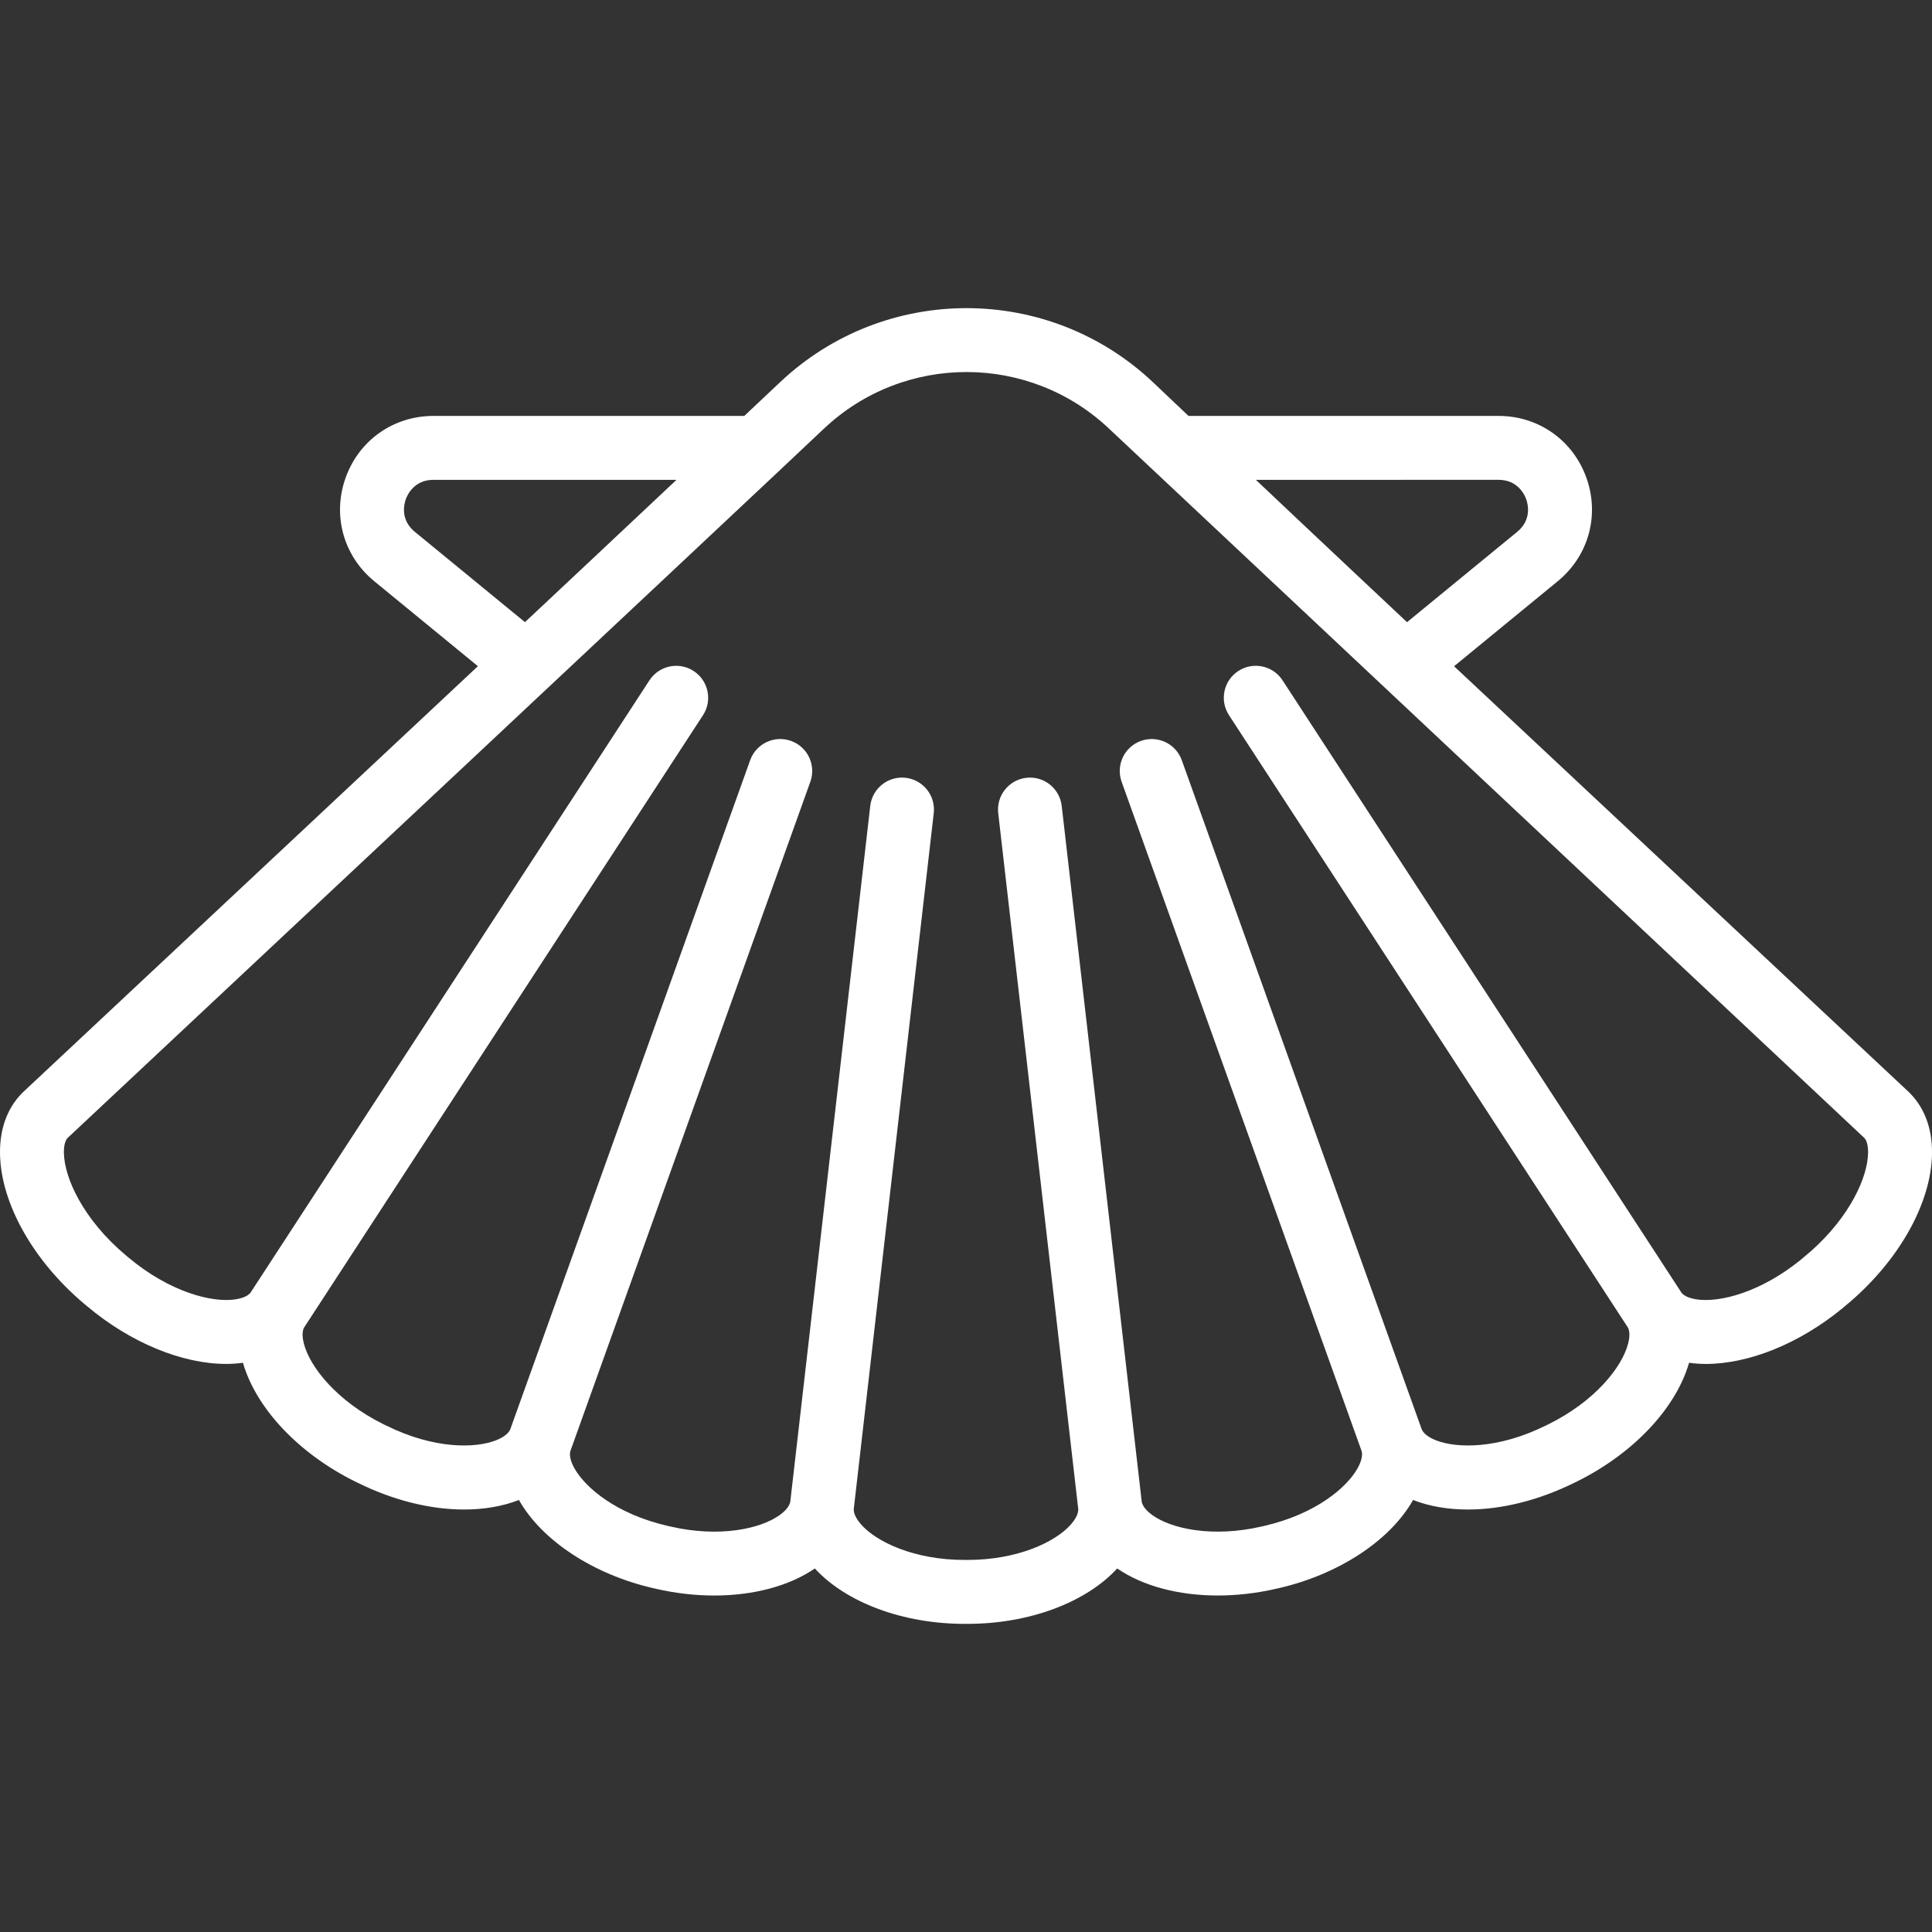
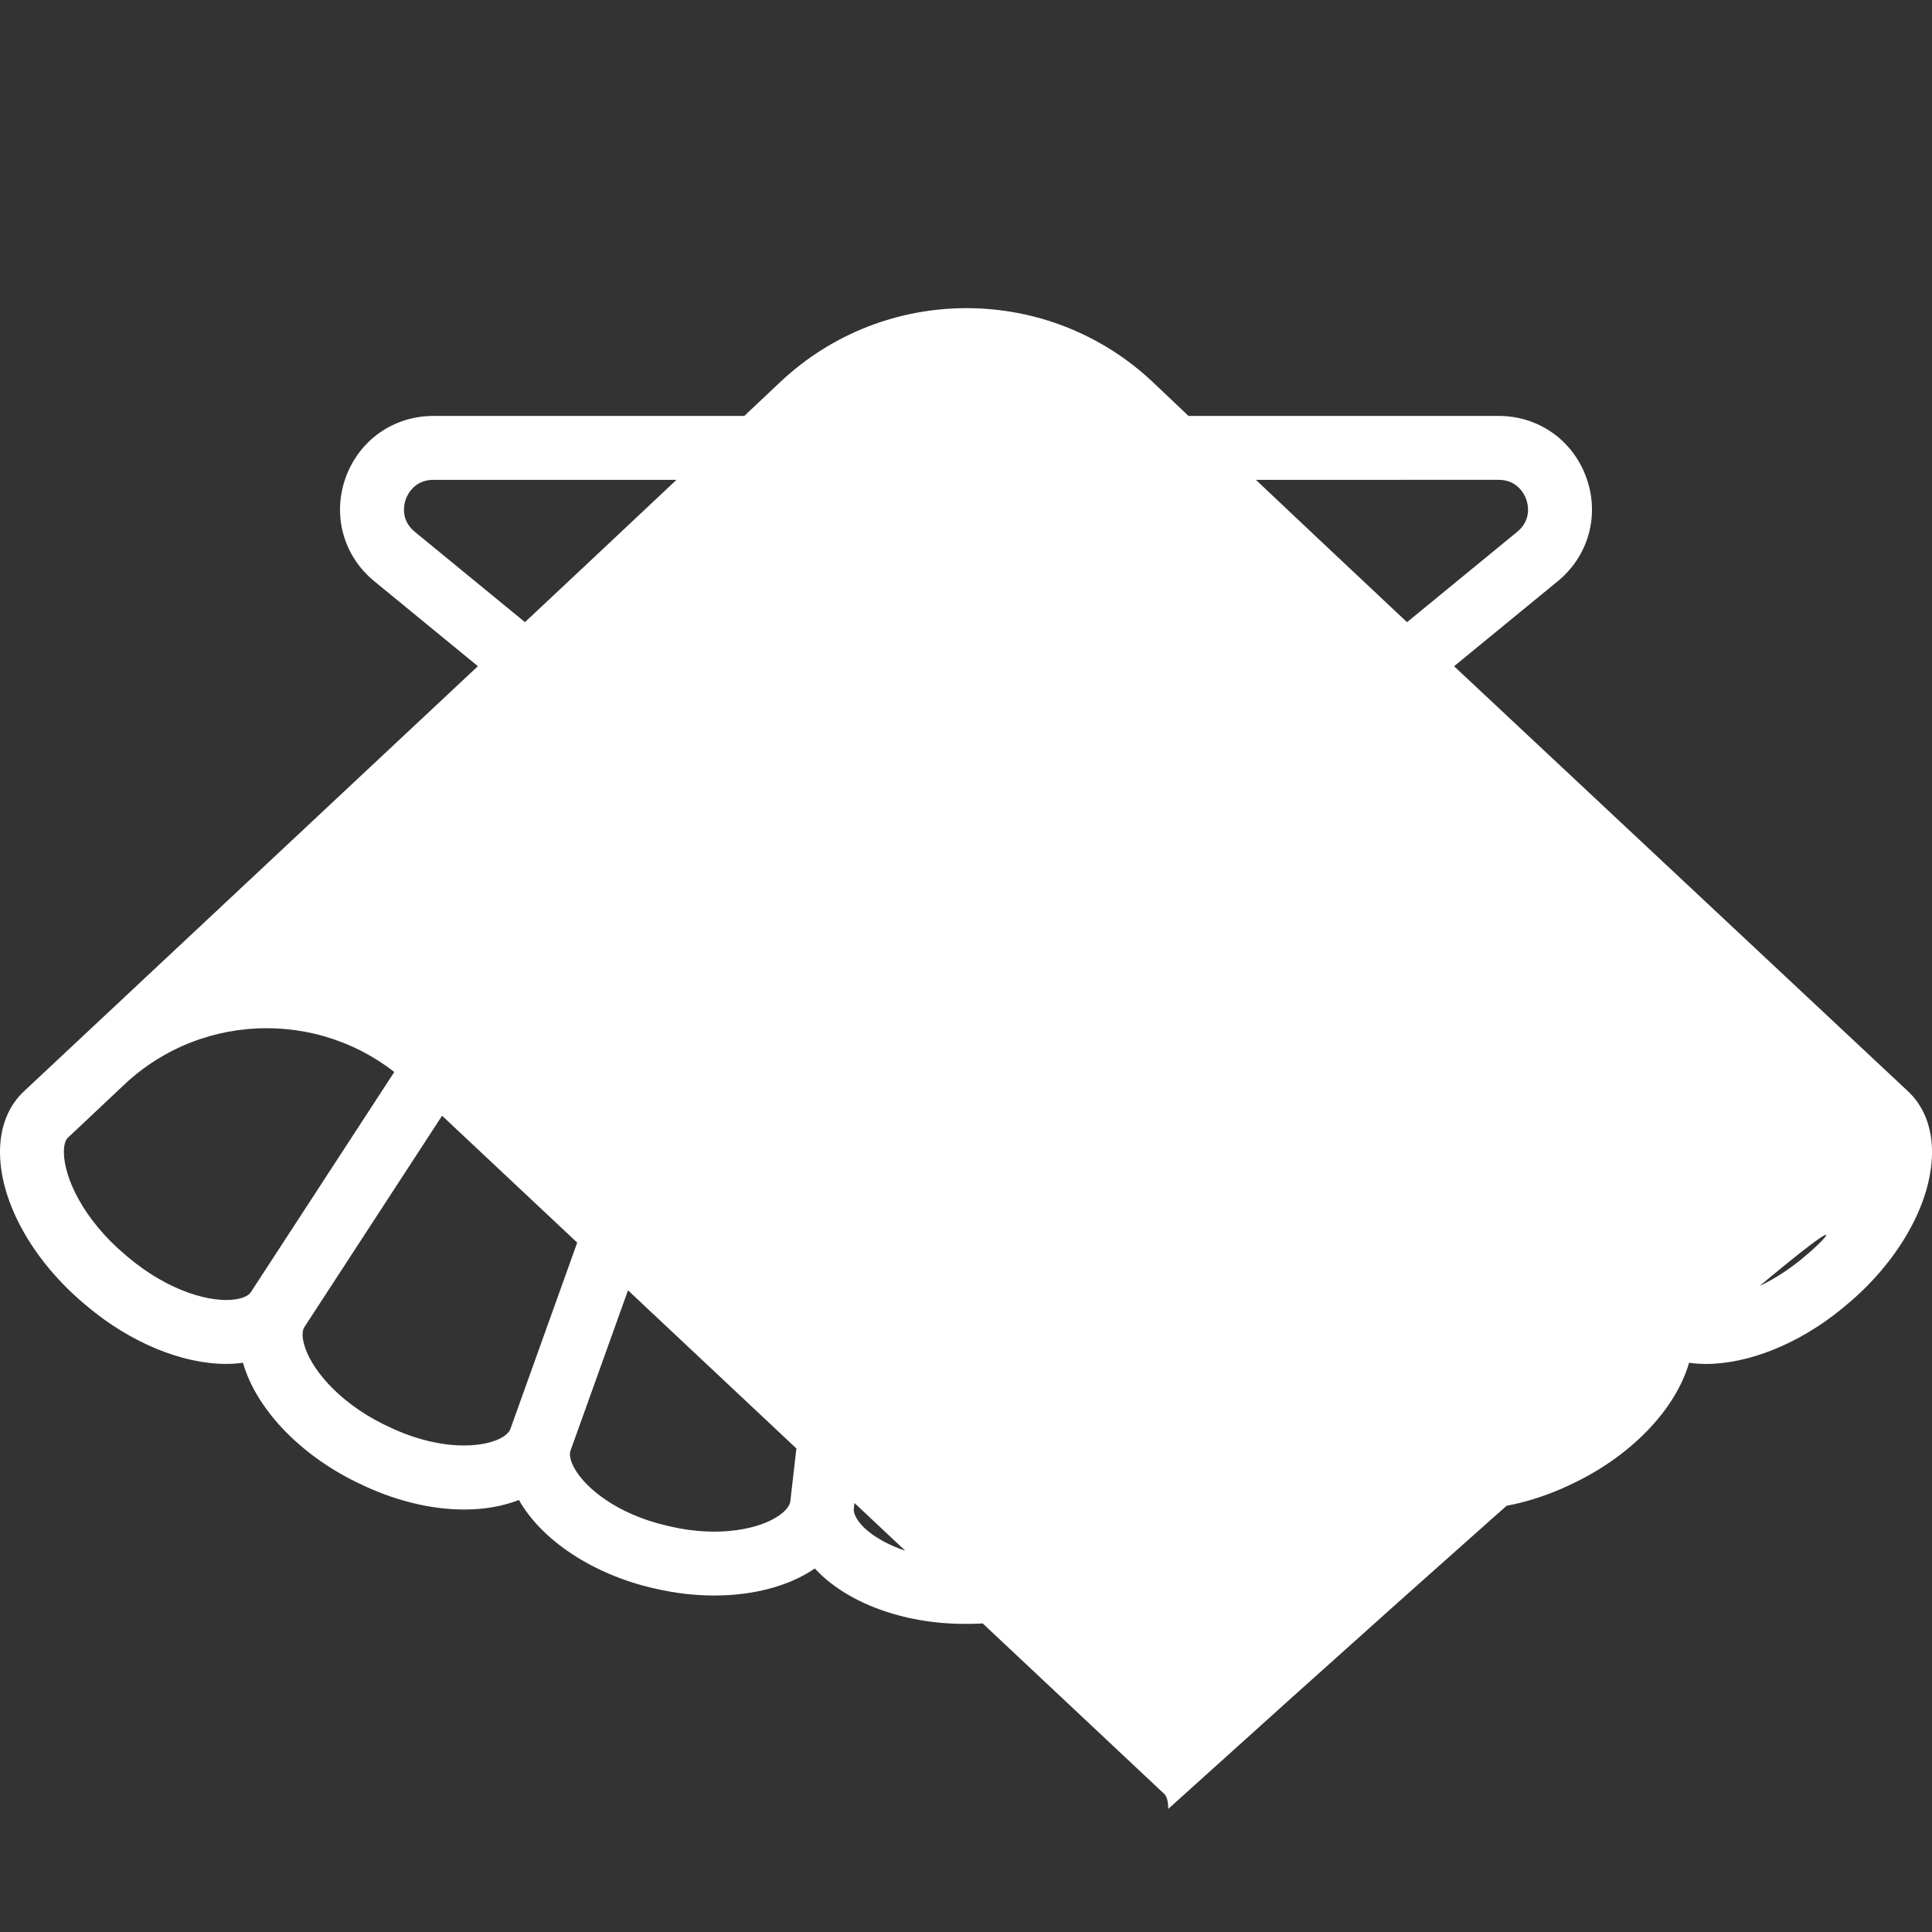
<svg xmlns="http://www.w3.org/2000/svg" version="1.1" id="Layer_1" x="0px" y="0px" viewBox="0 0 511.999 511.999" style="enable-background:new 0 0 511.999 511.999;" xml:space="preserve" width="512px" height="512px">
  <rect x="0" y="0" width="511.999" height="511.999" fill="#333333" stroke="none" />
  <g>
    <g>
-       <path d="M505.341,288.923L385.344,176.559l27.469-22.526c8.175-6.7,11.159-17.461,7.6-27.416    c-3.559-9.958-12.691-16.392-23.266-16.392h-82.182c-1.66-1.573-3.319-3.146-4.978-4.72l-4.296-4.077    c-27.697-26.294-71.159-26.362-98.947-0.155c-3.139,2.963-6.323,5.963-9.499,8.953h-82.389c-10.574,0-19.707,6.435-23.266,16.393    c-3.558,9.955-0.575,20.717,7.598,27.414l27.461,22.517C87.553,213.173,48.457,249.78,9.361,286.385l-2.712,2.539    c-4.451,4.017-6.748,9.829-6.646,16.816c0.192,13.126,8.784,28.407,22.362,39.822l0.725,0.609    c11.559,9.705,25.214,15.284,36.872,15.283c1.514,0,2.984-0.115,4.421-0.307c3.486,12.083,14.798,24.089,29.763,31.487    c0.071,0.036,0.158,0.076,0.23,0.11l0.18,0.086c0.145,0.071,0.29,0.142,0.437,0.211c9.378,4.617,19.138,6.994,28.002,6.994    c5.244,0,10.173-0.832,14.527-2.523c6.079,10.749,19.691,19.695,35.48,23.34c0.186,0.044,0.372,0.086,0.558,0.127l0.314,0.072    c5.191,1.194,10.397,1.777,15.41,1.777c10.319-0.001,19.809-2.479,26.652-7.171c8.323,9.067,23.41,14.681,39.659,14.681h0.815    c16.245,0,31.332-5.614,39.655-14.681c6.836,4.688,16.309,7.166,26.637,7.166c5.033,0,10.27-0.587,15.496-1.791l0.236-0.053    c0.186-0.041,0.372-0.083,0.484-0.109c15.864-3.659,29.479-12.607,35.559-23.357c4.353,1.69,9.281,2.523,14.525,2.522    c8.89,0,18.686-2.391,28.096-7.036l0.647-0.313c0.035-0.017,0.069-0.033,0.103-0.05c14.967-7.399,26.282-19.404,29.77-31.486    c1.436,0.191,2.904,0.307,4.417,0.307c11.37,0,24.647-5.309,36.021-14.582c0.264-0.215,2.158-1.806,2.436-2.046    c13.111-11.374,21.321-26.255,21.507-39.083C512.097,298.753,509.796,292.94,505.341,288.923z M397.147,127.161v-0.001    c5.081,0,6.885,3.947,7.318,5.157c0.432,1.209,1.537,5.403-2.389,8.619l-29.201,23.946c0,0-27.2-25.539-40.054-37.722H397.147z     M109.924,140.934c-3.924-3.216-2.819-7.408-2.387-8.617c0.433-1.21,2.238-5.157,7.318-5.157h64.422    c-12.392,11.677-35.559,33.409-40.158,37.714L109.924,140.934z M479.902,331.583c-0.403,0.359-2.509,2.131-2.818,2.38    c-10.557,8.514-21.399,11.354-27.6,10.365c-1.159-0.185-3.219-0.684-3.995-1.937c-0.034-0.055-0.068-0.109-0.104-0.163    l-0.001,0.001c-0.015-0.022-0.029-0.047-0.044-0.069c0,0-80.476-123.522-105.455-161.87c-2.552-3.92-7.799-5.025-11.716-2.474    c-3.919,2.552-5.027,7.798-2.474,11.716c24.979,38.348,105.5,161.941,105.5,161.941c0.036,0.054,0.071,0.108,0.108,0.161    c0.834,1.219,0.456,3.326,0.157,4.472c-1.629,6.231-8.787,15.245-21.106,21.338l-0.651,0.315    c-0.033,0.016-0.067,0.032-0.098,0.048c-12.715,6.278-23.575,6.028-29.015,3.908c-2.006-0.782-3.401-1.863-3.826-2.966    c-0.008-0.021-0.032-0.08-0.05-0.127c-0.019-0.056-0.038-0.111-0.058-0.167c0,0-51.443-143.469-63.468-176.992    c-1.579-4.402-6.424-6.689-10.83-5.111c-4.402,1.579-6.691,6.427-5.111,10.831c12.024,33.523,63.427,176.879,63.427,176.879    c0.004,0.014,0.01,0.026,0.015,0.04c0.055,0.164,0.111,0.318,0.164,0.459c0.004,0.011,0.007,0.022,0.012,0.033    c0.296,1.115-0.104,2.761-1.11,4.552c-2.843,5.053-11.003,12.071-24.718,15.236l-0.236,0.053c-0.186,0.041-0.372,0.083-0.48,0.109    c-12.973,2.987-23.895,0.622-28.965-3.046c-0.988-0.713-2.664-2.148-2.809-3.726c-0.006-0.063-0.013-0.127-0.02-0.19h-0.001    c-0.003-0.026-0.004-0.053-0.008-0.079c-3.522-30.598-17.614-153.215-21.15-183.93c-0.535-4.646-4.73-7.975-9.38-7.444    c-4.647,0.535-7.979,4.735-7.444,9.38c3.535,30.716,17.628,153.331,21.15,183.929c0,0.002,0.001,0.004,0.001,0.007    c0.003,0.024,0.005,0.049,0.008,0.073c0.007,0.062,0.015,0.124,0.023,0.185c0.216,1.568-1.09,3.336-1.887,4.251    c-4.1,4.702-14.17,9.446-27.428,9.446h-0.815c-13.265,0-23.338-4.746-27.435-9.45c-0.795-0.912-2.096-2.677-1.88-4.239    c0.01-0.065,0.017-0.13,0.024-0.195h-0.001c0.002-0.025,0.007-0.051,0.01-0.076l21.14-183.933c0.534-4.647-2.8-8.846-7.445-9.379    c-4.648-0.53-8.846,2.8-9.379,7.445l-21.149,184.009c-0.006,0.061-0.014,0.122-0.019,0.182c-0.148,1.585-1.83,3.021-2.819,3.735    c-5.072,3.667-15.996,6.029-28.89,3.062c-0.186-0.044-0.372-0.086-0.558-0.127l-0.309-0.07    c-13.643-3.149-21.801-10.169-24.641-15.223c-1.045-1.86-1.433-3.564-1.063-4.676c0.039-0.096,0.075-0.194,0.11-0.292    c21.149-59,42.297-118,63.457-176.989c1.579-4.402-0.709-9.251-5.112-10.831c-4.402-1.58-9.251,0.71-10.831,5.112    c-21.143,58.948-42.28,117.911-63.414,176.869c-0.065,0.165-0.127,0.333-0.186,0.5c-0.467,1.075-1.846,2.122-3.805,2.885    c-5.44,2.118-16.299,2.366-29.001-3.909c-0.07-0.035-0.151-0.073-0.222-0.106L102,377.617c-0.145-0.071-0.291-0.142-0.438-0.211    c-12.266-6.091-19.395-15.077-21.02-21.294c-0.301-1.148-0.678-3.257,0.158-4.479c0.037-0.053,0.072-0.107,0.108-0.161    l105.489-161.929c2.554-3.917,1.447-9.164-2.472-11.718c-3.916-2.553-9.164-1.448-11.718,2.471c0,0-72.56,111.383-103.79,159.32    l-1.657,2.542c-0.004,0.006-0.007,0.013-0.012,0.018c-0.011,0.017-0.022,0.034-0.033,0.051c-0.034,0.052-0.067,0.104-0.1,0.157    c-0.78,1.259-2.846,1.757-4.01,1.943c-6.387,1.019-17.685-2.025-28.493-11.099l-0.687-0.576    c-11.186-9.405-16.293-20.418-16.392-27.16c-0.028-1.916,0.363-3.377,1.071-4.009c0.051-0.046,0.102-0.091,0.151-0.139    l2.776-2.599c41.444-38.805,171.151-160.382,185.473-173.89c0,0,8.008-7.541,11.956-11.267    c21.25-20.039,54.487-19.988,75.668,0.122l199.799,187.635c0.051,0.049,0.104,0.095,0.156,0.142    c0.71,0.633,1.102,2.094,1.074,4.01C494.968,311.984,490.233,322.425,479.902,331.583z" fill="#FFFFFF" />
+       <path d="M505.341,288.923L385.344,176.559l27.469-22.526c8.175-6.7,11.159-17.461,7.6-27.416    c-3.559-9.958-12.691-16.392-23.266-16.392h-82.182c-1.66-1.573-3.319-3.146-4.978-4.72l-4.296-4.077    c-27.697-26.294-71.159-26.362-98.947-0.155c-3.139,2.963-6.323,5.963-9.499,8.953h-82.389c-10.574,0-19.707,6.435-23.266,16.393    c-3.558,9.955-0.575,20.717,7.598,27.414l27.461,22.517C87.553,213.173,48.457,249.78,9.361,286.385l-2.712,2.539    c-4.451,4.017-6.748,9.829-6.646,16.816c0.192,13.126,8.784,28.407,22.362,39.822l0.725,0.609    c11.559,9.705,25.214,15.284,36.872,15.283c1.514,0,2.984-0.115,4.421-0.307c3.486,12.083,14.798,24.089,29.763,31.487    c0.071,0.036,0.158,0.076,0.23,0.11l0.18,0.086c0.145,0.071,0.29,0.142,0.437,0.211c9.378,4.617,19.138,6.994,28.002,6.994    c5.244,0,10.173-0.832,14.527-2.523c6.079,10.749,19.691,19.695,35.48,23.34c0.186,0.044,0.372,0.086,0.558,0.127l0.314,0.072    c5.191,1.194,10.397,1.777,15.41,1.777c10.319-0.001,19.809-2.479,26.652-7.171c8.323,9.067,23.41,14.681,39.659,14.681h0.815    c16.245,0,31.332-5.614,39.655-14.681c6.836,4.688,16.309,7.166,26.637,7.166c5.033,0,10.27-0.587,15.496-1.791l0.236-0.053    c0.186-0.041,0.372-0.083,0.484-0.109c15.864-3.659,29.479-12.607,35.559-23.357c4.353,1.69,9.281,2.523,14.525,2.522    c8.89,0,18.686-2.391,28.096-7.036l0.647-0.313c0.035-0.017,0.069-0.033,0.103-0.05c14.967-7.399,26.282-19.404,29.77-31.486    c1.436,0.191,2.904,0.307,4.417,0.307c11.37,0,24.647-5.309,36.021-14.582c0.264-0.215,2.158-1.806,2.436-2.046    c13.111-11.374,21.321-26.255,21.507-39.083C512.097,298.753,509.796,292.94,505.341,288.923z M397.147,127.161v-0.001    c5.081,0,6.885,3.947,7.318,5.157c0.432,1.209,1.537,5.403-2.389,8.619l-29.201,23.946c0,0-27.2-25.539-40.054-37.722H397.147z     M109.924,140.934c-3.924-3.216-2.819-7.408-2.387-8.617c0.433-1.21,2.238-5.157,7.318-5.157h64.422    c-12.392,11.677-35.559,33.409-40.158,37.714L109.924,140.934z M479.902,331.583c-0.403,0.359-2.509,2.131-2.818,2.38    c-10.557,8.514-21.399,11.354-27.6,10.365c-1.159-0.185-3.219-0.684-3.995-1.937c-0.034-0.055-0.068-0.109-0.104-0.163    l-0.001,0.001c-0.015-0.022-0.029-0.047-0.044-0.069c0,0-80.476-123.522-105.455-161.87c-2.552-3.92-7.799-5.025-11.716-2.474    c-3.919,2.552-5.027,7.798-2.474,11.716c24.979,38.348,105.5,161.941,105.5,161.941c0.036,0.054,0.071,0.108,0.108,0.161    c0.834,1.219,0.456,3.326,0.157,4.472c-1.629,6.231-8.787,15.245-21.106,21.338l-0.651,0.315    c-0.033,0.016-0.067,0.032-0.098,0.048c-12.715,6.278-23.575,6.028-29.015,3.908c-2.006-0.782-3.401-1.863-3.826-2.966    c-0.008-0.021-0.032-0.08-0.05-0.127c-0.019-0.056-0.038-0.111-0.058-0.167c0,0-51.443-143.469-63.468-176.992    c-1.579-4.402-6.424-6.689-10.83-5.111c-4.402,1.579-6.691,6.427-5.111,10.831c12.024,33.523,63.427,176.879,63.427,176.879    c0.004,0.014,0.01,0.026,0.015,0.04c0.055,0.164,0.111,0.318,0.164,0.459c0.004,0.011,0.007,0.022,0.012,0.033    c0.296,1.115-0.104,2.761-1.11,4.552c-2.843,5.053-11.003,12.071-24.718,15.236l-0.236,0.053c-0.186,0.041-0.372,0.083-0.48,0.109    c-12.973,2.987-23.895,0.622-28.965-3.046c-0.988-0.713-2.664-2.148-2.809-3.726c-0.006-0.063-0.013-0.127-0.02-0.19h-0.001    c-0.003-0.026-0.004-0.053-0.008-0.079c-3.522-30.598-17.614-153.215-21.15-183.93c-0.535-4.646-4.73-7.975-9.38-7.444    c-4.647,0.535-7.979,4.735-7.444,9.38c3.535,30.716,17.628,153.331,21.15,183.929c0,0.002,0.001,0.004,0.001,0.007    c0.003,0.024,0.005,0.049,0.008,0.073c0.007,0.062,0.015,0.124,0.023,0.185c0.216,1.568-1.09,3.336-1.887,4.251    c-4.1,4.702-14.17,9.446-27.428,9.446h-0.815c-13.265,0-23.338-4.746-27.435-9.45c-0.795-0.912-2.096-2.677-1.88-4.239    c0.01-0.065,0.017-0.13,0.024-0.195h-0.001c0.002-0.025,0.007-0.051,0.01-0.076l21.14-183.933c0.534-4.647-2.8-8.846-7.445-9.379    c-4.648-0.53-8.846,2.8-9.379,7.445l-21.149,184.009c-0.006,0.061-0.014,0.122-0.019,0.182c-0.148,1.585-1.83,3.021-2.819,3.735    c-5.072,3.667-15.996,6.029-28.89,3.062c-0.186-0.044-0.372-0.086-0.558-0.127l-0.309-0.07    c-13.643-3.149-21.801-10.169-24.641-15.223c-1.045-1.86-1.433-3.564-1.063-4.676c0.039-0.096,0.075-0.194,0.11-0.292    c21.149-59,42.297-118,63.457-176.989c1.579-4.402-0.709-9.251-5.112-10.831c-4.402-1.58-9.251,0.71-10.831,5.112    c-21.143,58.948-42.28,117.911-63.414,176.869c-0.065,0.165-0.127,0.333-0.186,0.5c-0.467,1.075-1.846,2.122-3.805,2.885    c-5.44,2.118-16.299,2.366-29.001-3.909c-0.07-0.035-0.151-0.073-0.222-0.106L102,377.617c-0.145-0.071-0.291-0.142-0.438-0.211    c-12.266-6.091-19.395-15.077-21.02-21.294c-0.301-1.148-0.678-3.257,0.158-4.479c0.037-0.053,0.072-0.107,0.108-0.161    l105.489-161.929c2.554-3.917,1.447-9.164-2.472-11.718c-3.916-2.553-9.164-1.448-11.718,2.471c0,0-72.56,111.383-103.79,159.32    l-1.657,2.542c-0.004,0.006-0.007,0.013-0.012,0.018c-0.011,0.017-0.022,0.034-0.033,0.051c-0.034,0.052-0.067,0.104-0.1,0.157    c-0.78,1.259-2.846,1.757-4.01,1.943c-6.387,1.019-17.685-2.025-28.493-11.099l-0.687-0.576    c-11.186-9.405-16.293-20.418-16.392-27.16c-0.028-1.916,0.363-3.377,1.071-4.009c0.051-0.046,0.102-0.091,0.151-0.139    l2.776-2.599c0,0,8.008-7.541,11.956-11.267    c21.25-20.039,54.487-19.988,75.668,0.122l199.799,187.635c0.051,0.049,0.104,0.095,0.156,0.142    c0.71,0.633,1.102,2.094,1.074,4.01C494.968,311.984,490.233,322.425,479.902,331.583z" fill="#FFFFFF" />
    </g>
  </g>
  <g>
</g>
  <g>
</g>
  <g>
</g>
  <g>
</g>
  <g>
</g>
  <g>
</g>
  <g>
</g>
  <g>
</g>
  <g>
</g>
  <g>
</g>
  <g>
</g>
  <g>
</g>
  <g>
</g>
  <g>
</g>
  <g>
</g>
</svg>